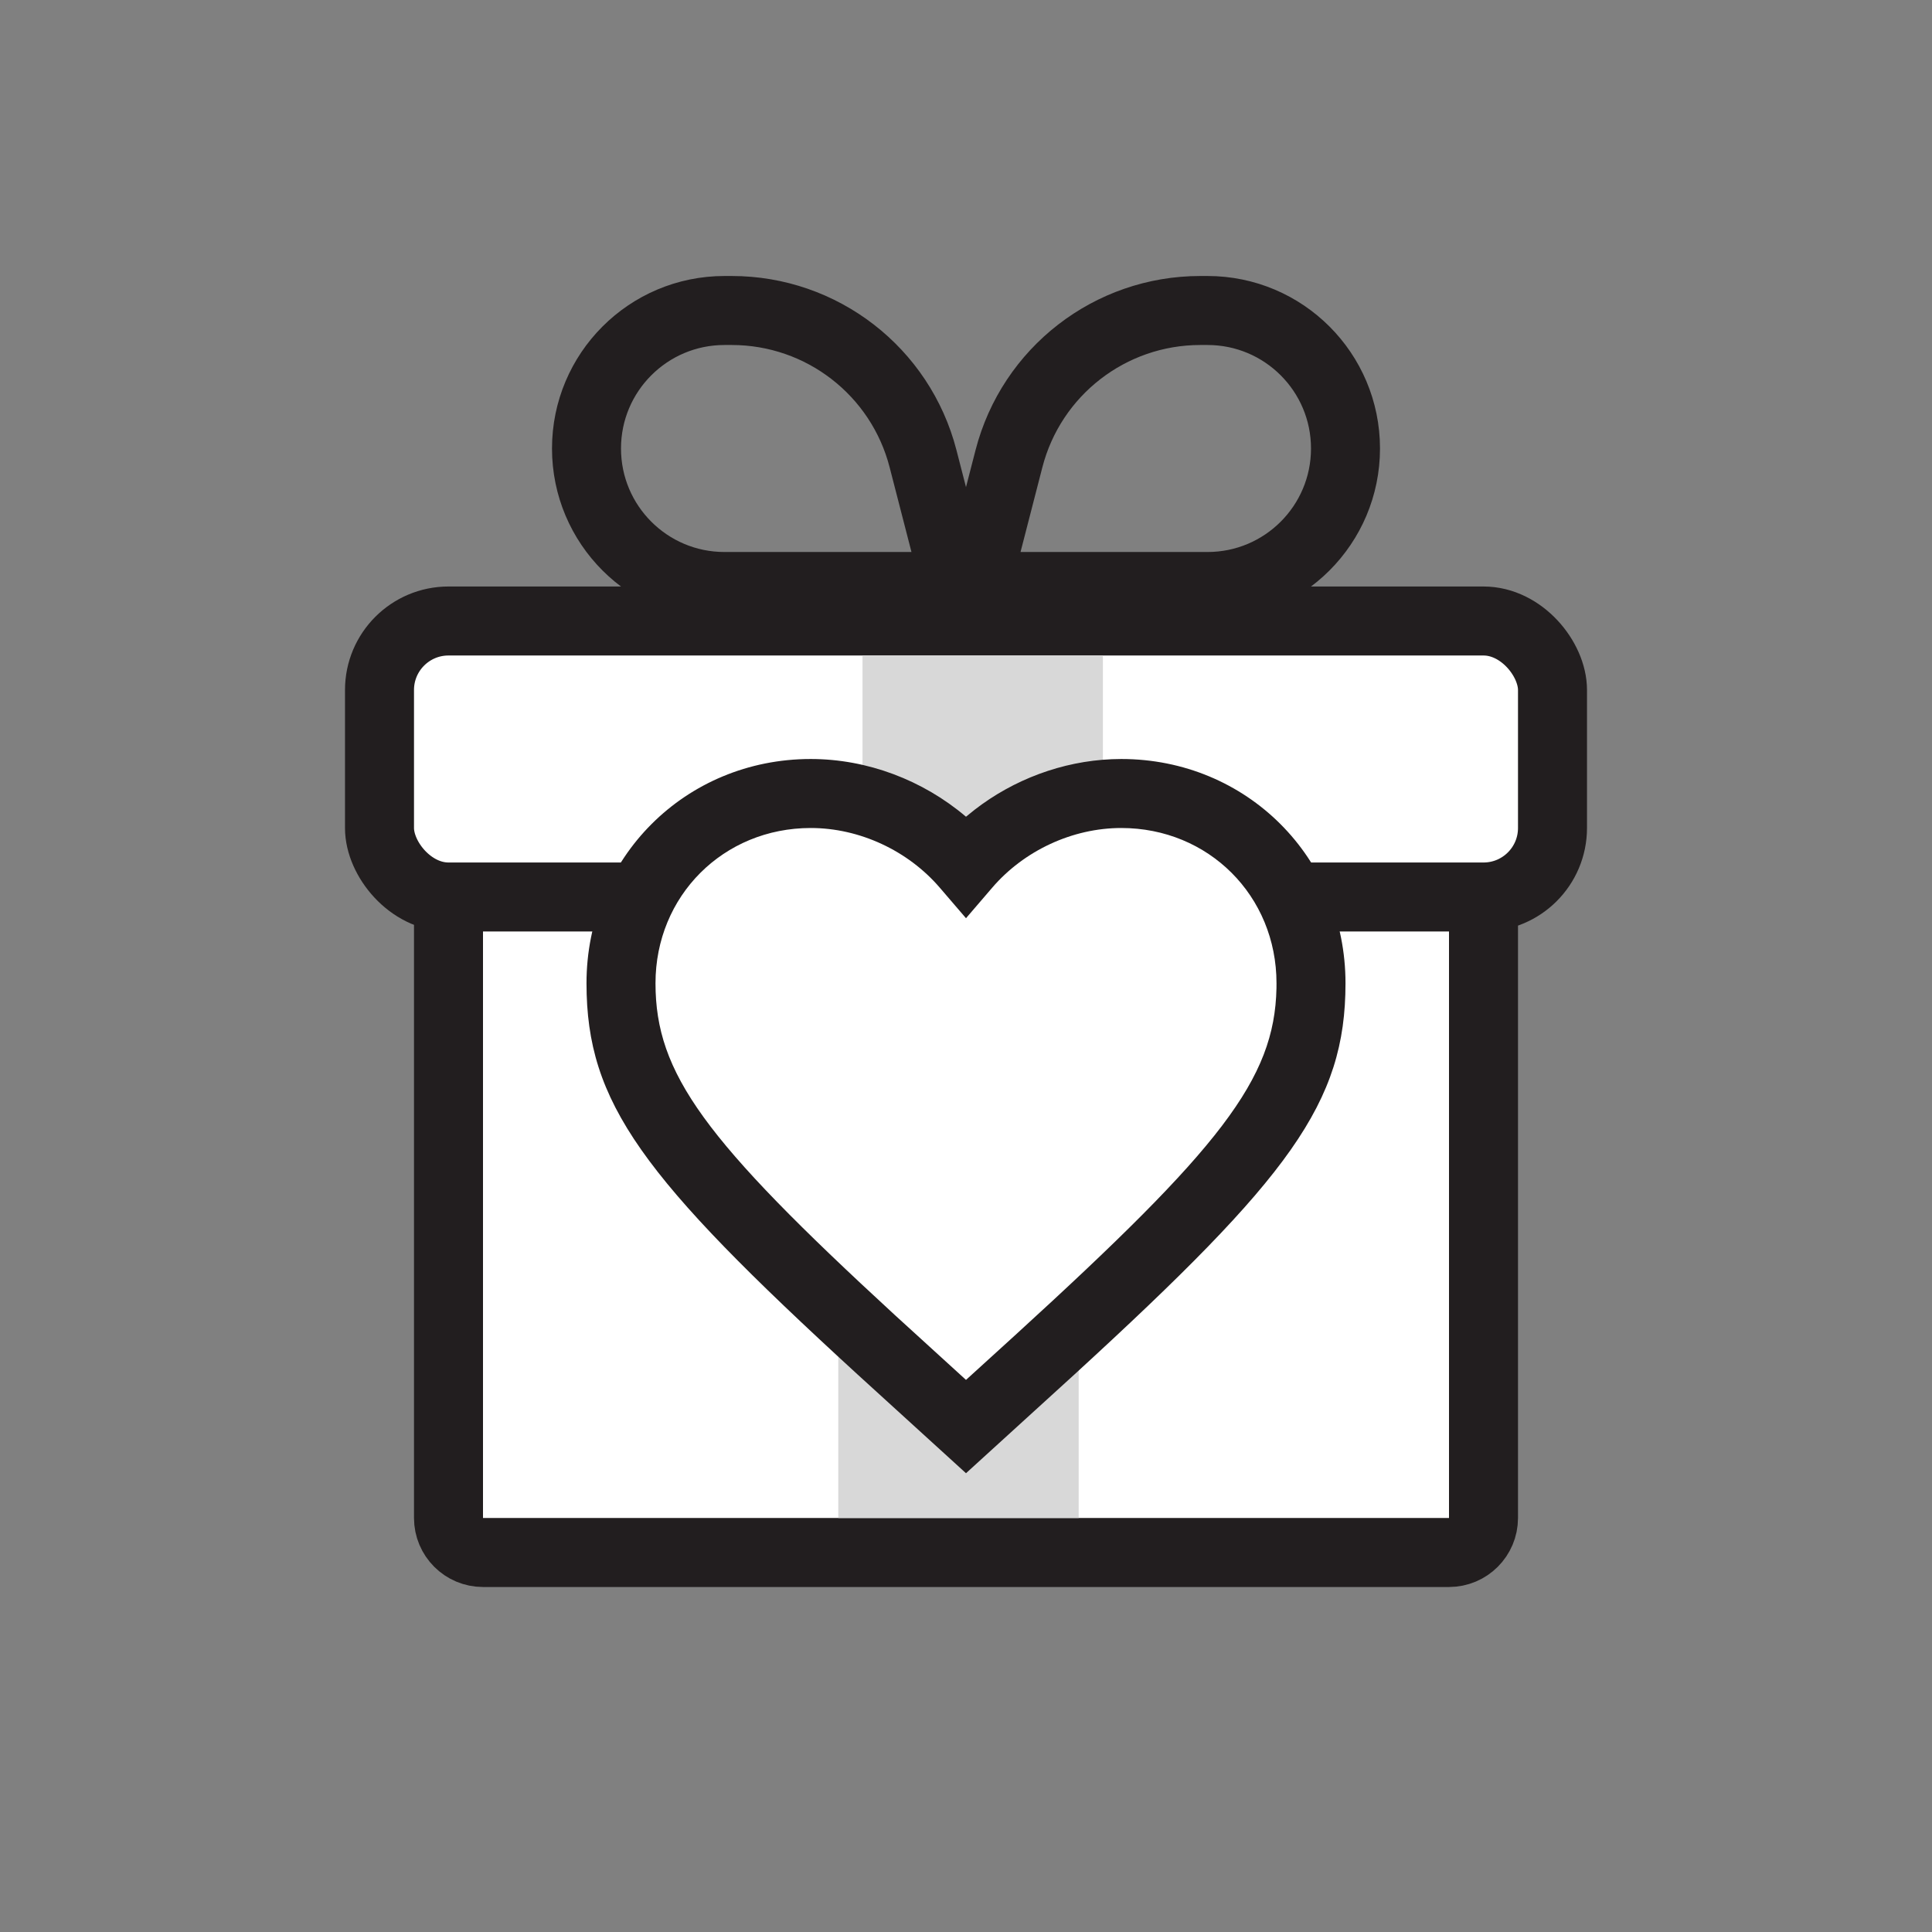
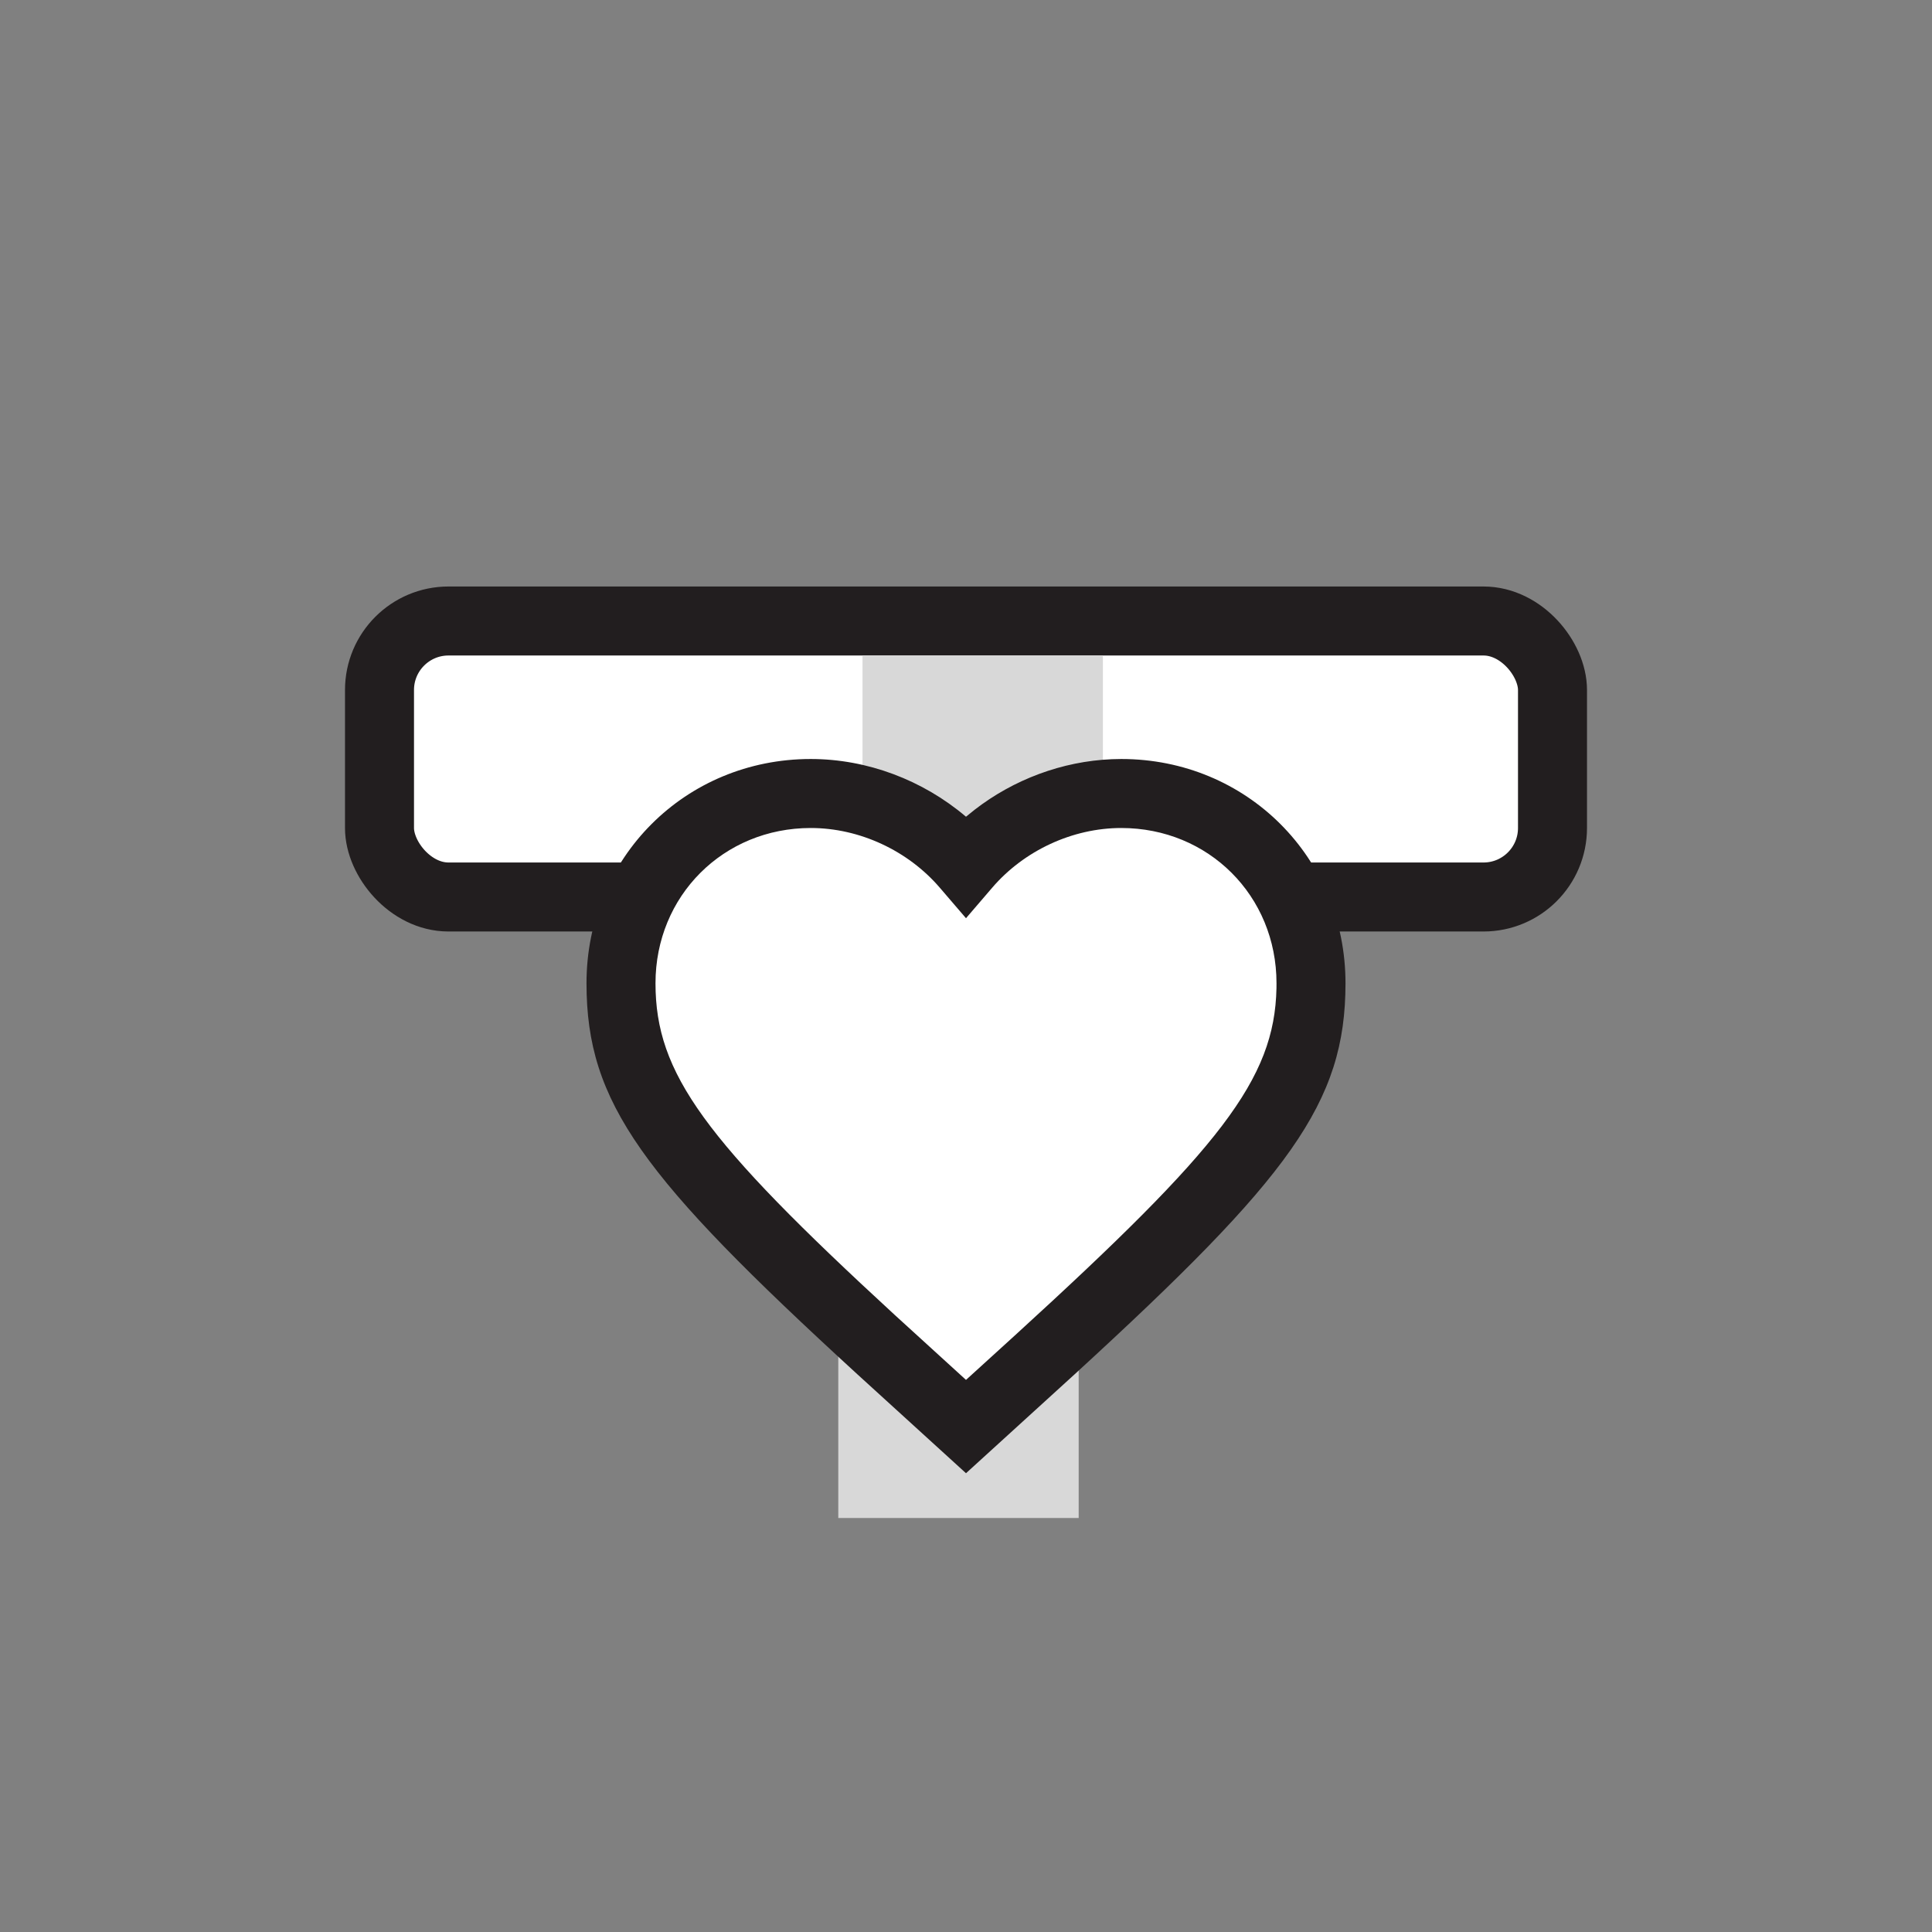
<svg xmlns="http://www.w3.org/2000/svg" width="56px" height="56px" viewBox="0 0 56 56" version="1.1">
  <rect x="0" y="0" width="56" height="56" fill="#808080" stroke="none" />
  <title>Artboard</title>
  <g id="Artboard" stroke="none" stroke-width="1" fill="none" fill-rule="evenodd">
    <g id="icons-(1)">
      <polygon id="Path" points="0 0 56 0 56 56 0 56" />
      <g id="Group" transform="translate(11, 9)">
-         <path d="M2,14 L2,35 C2,35.552 2.448,36 3,36 L31,36 C31.552,36 32,35.552 32,35 L32,14 L2,14 Z" id="Path" stroke="#221E1F" stroke-width="2" fill="#FFFFFF" fill-rule="nonzero" />
        <rect id="Rectangle" stroke="#221E1F" stroke-width="2" fill="#FFFFFF" fill-rule="nonzero" x="0" y="9" width="34" height="8" rx="2" />
-         <path d="M17.29,8 L18.245,4.296 C18.897,1.767 21.178,0 23.79,0 L24,0 C26.21,0 28,1.79 28,4 C28,6.21 26.21,8 24,8 L17.29,8 Z M16.71,8 L15.755,4.296 C15.103,1.767 12.822,0 10.21,0 L10,0 C7.79,0 6,1.79 6,4 C6,6.21 7.79,8 10,8 L16.71,8 Z" id="Shape" stroke="#221E1F" stroke-width="2" />
        <path d="M14,10 L20.968,10 L20.968,17 L14,17 L14,10 Z M13.298,18 L20.266,18 L20.266,35 L13.298,35 L13.298,18 Z" id="Shape" fill="#D8D8D8" fill-rule="nonzero" />
      </g>
      <g id="Group" transform="translate(17, 22)" fill-rule="nonzero">
        <path d="M11,19.35 L9.55,18.03 C4.4,13.36 1,10.27 1,6.5 C1,3.41 3.42,1 6.5,1 C8.24,1 9.91,1.81 11,3.08 C12.09,1.81 13.76,1 15.5,1 C18.58,1 21,3.41 21,6.5 C21,10.27 17.6,13.36 12.45,18.03 L11,19.35 Z" id="Path" fill="#FFFFFF" />
        <path d="M15.227,0.006 C13.785,0.066 12.383,0.594 11.25,1.471 L11,1.673 L10.99,1.665 C9.747,0.613 8.14,0 6.5,0 C2.865,0 0,2.86 0,6.5 C0,9.972 1.613,12.118 7.854,17.837 L11,20.702 L14.147,17.836 C20.387,12.118 22,9.972 22,6.5 C22,2.86 19.135,0 15.5,0 L15.227,0.006 Z M15.5,2 C18.031,2 20,3.966 20,6.5 L19.999,6.645 C19.944,9.29 18.369,11.275 12.442,16.685 L11,17.997 L8.93,16.11 C3.417,11.037 2,9.122 2,6.5 C2,3.966 3.969,2 6.5,2 C7.916,2 9.32,2.657 10.241,3.731 L11,4.615 L11.759,3.731 C12.68,2.657 14.084,2 15.5,2 Z" id="Shape" fill="#221E1F" />
      </g>
    </g>
  </g>
</svg>